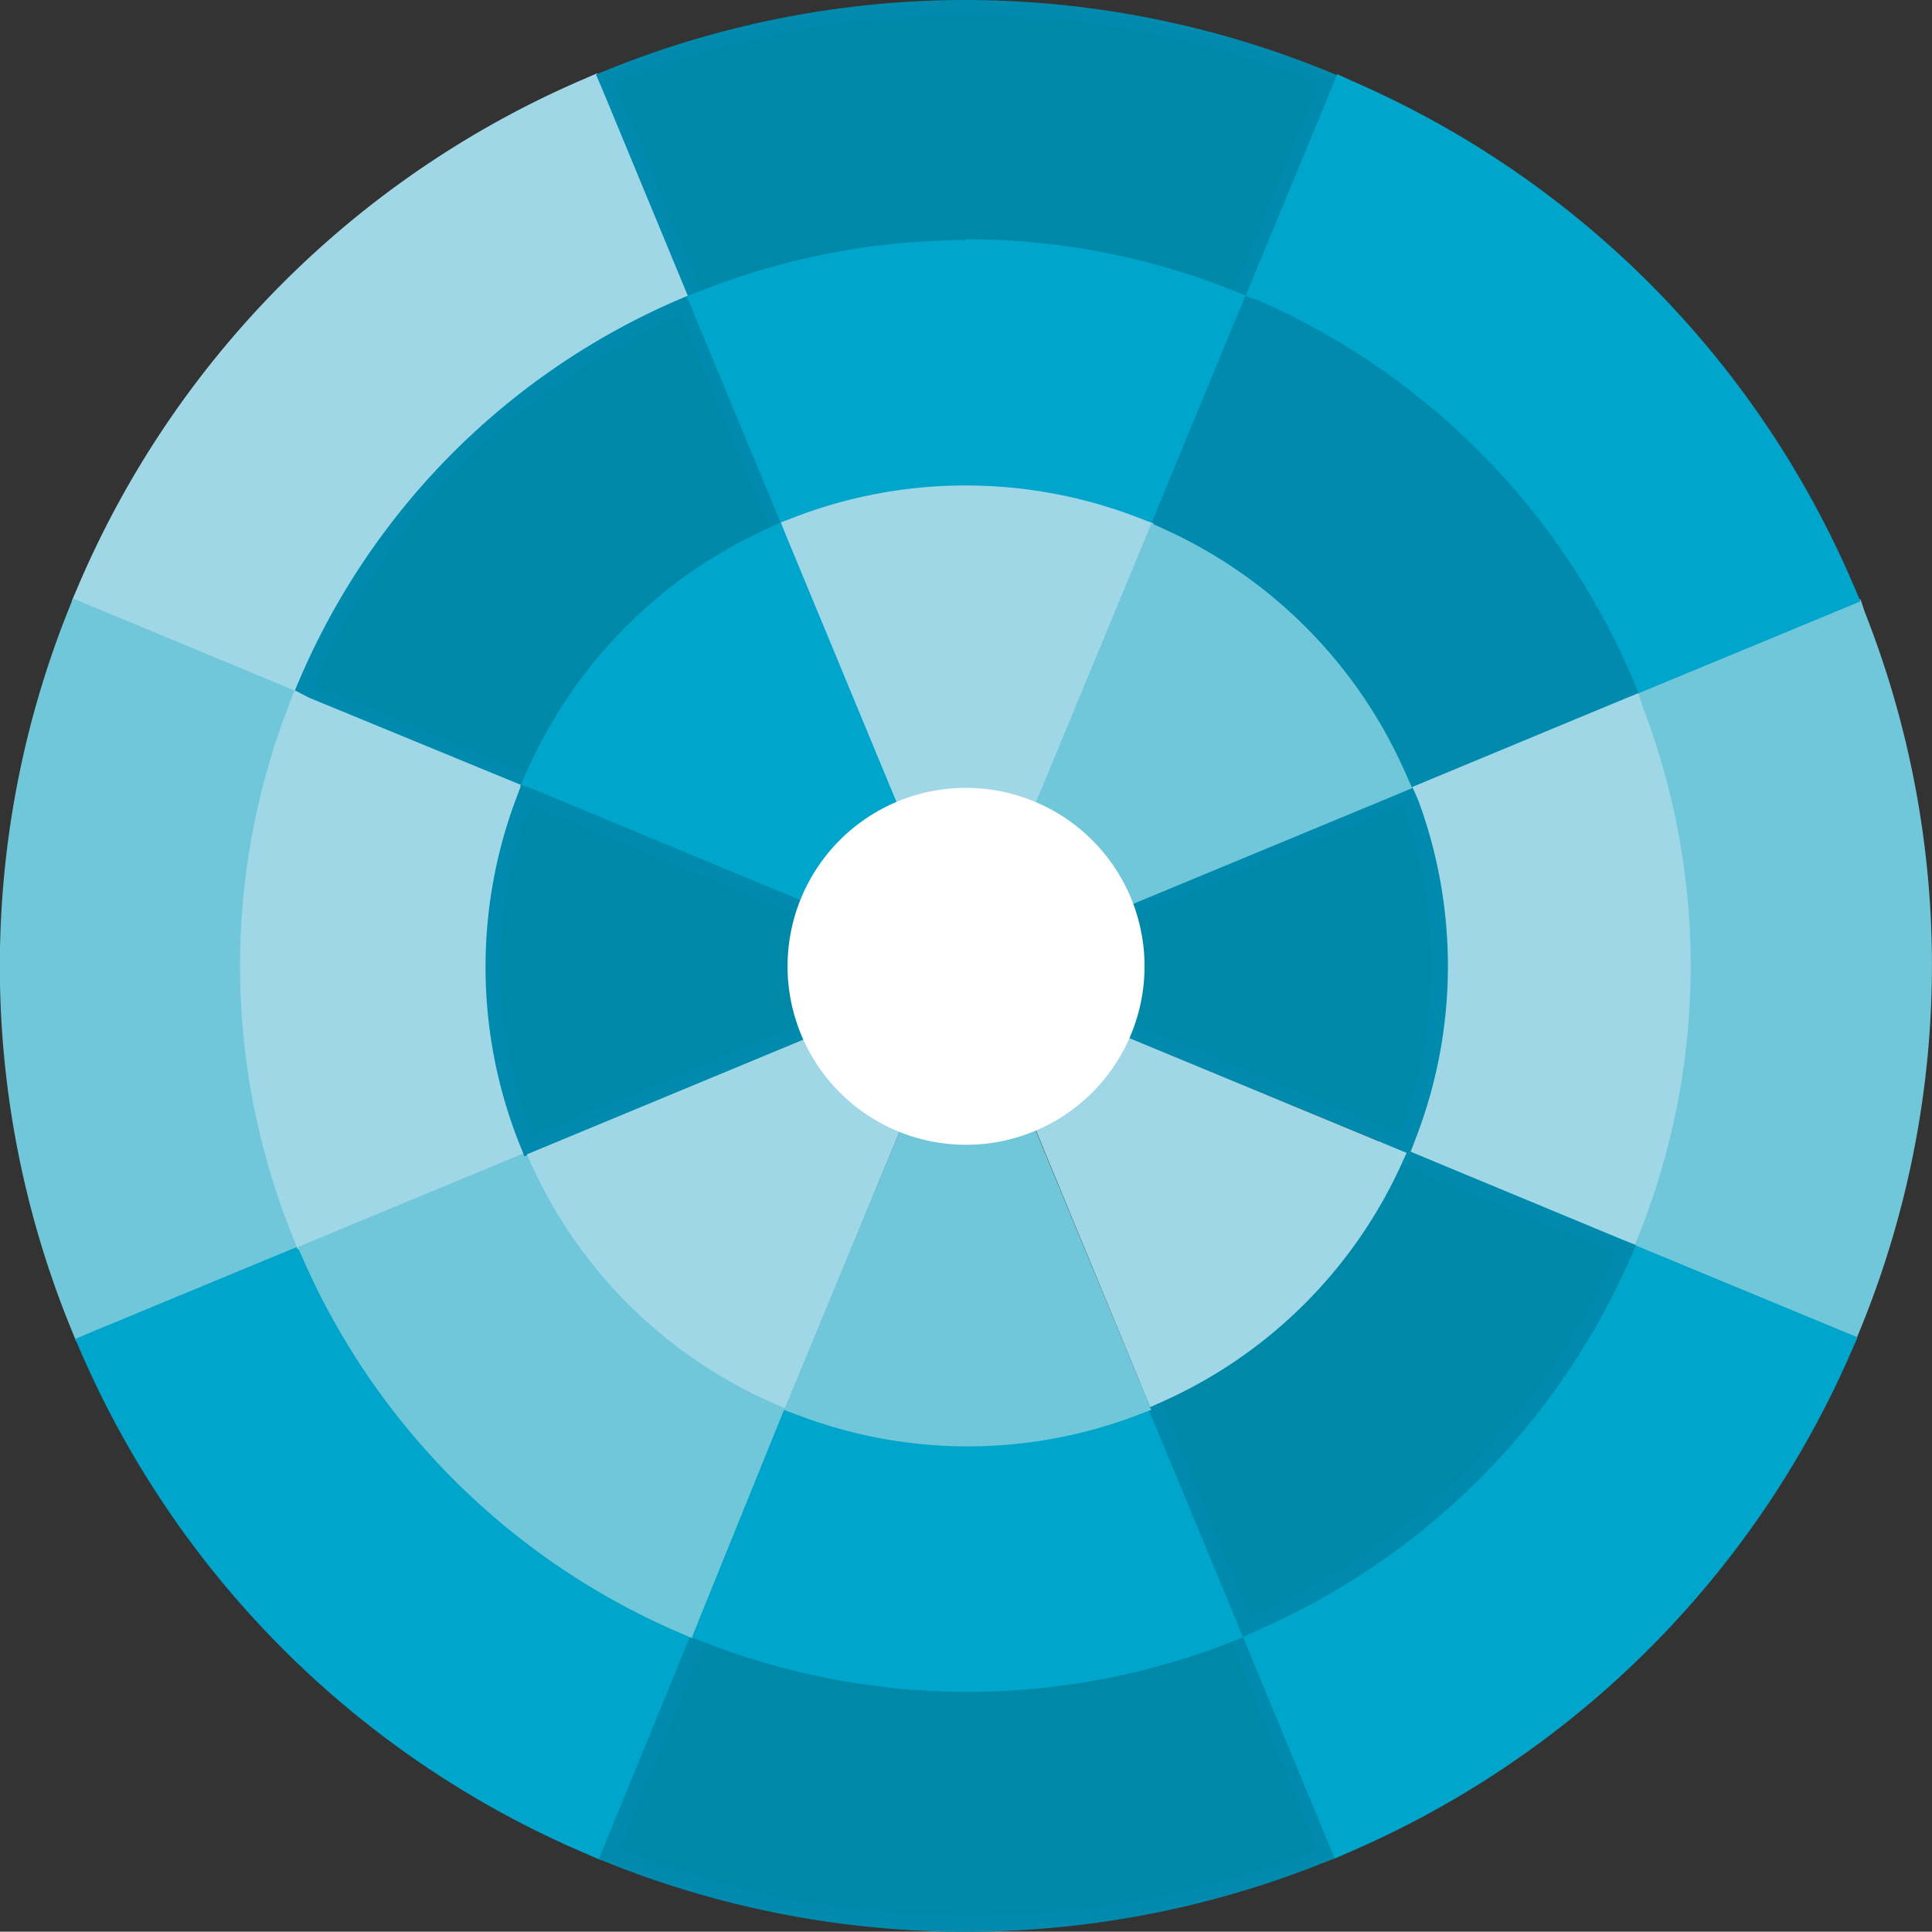
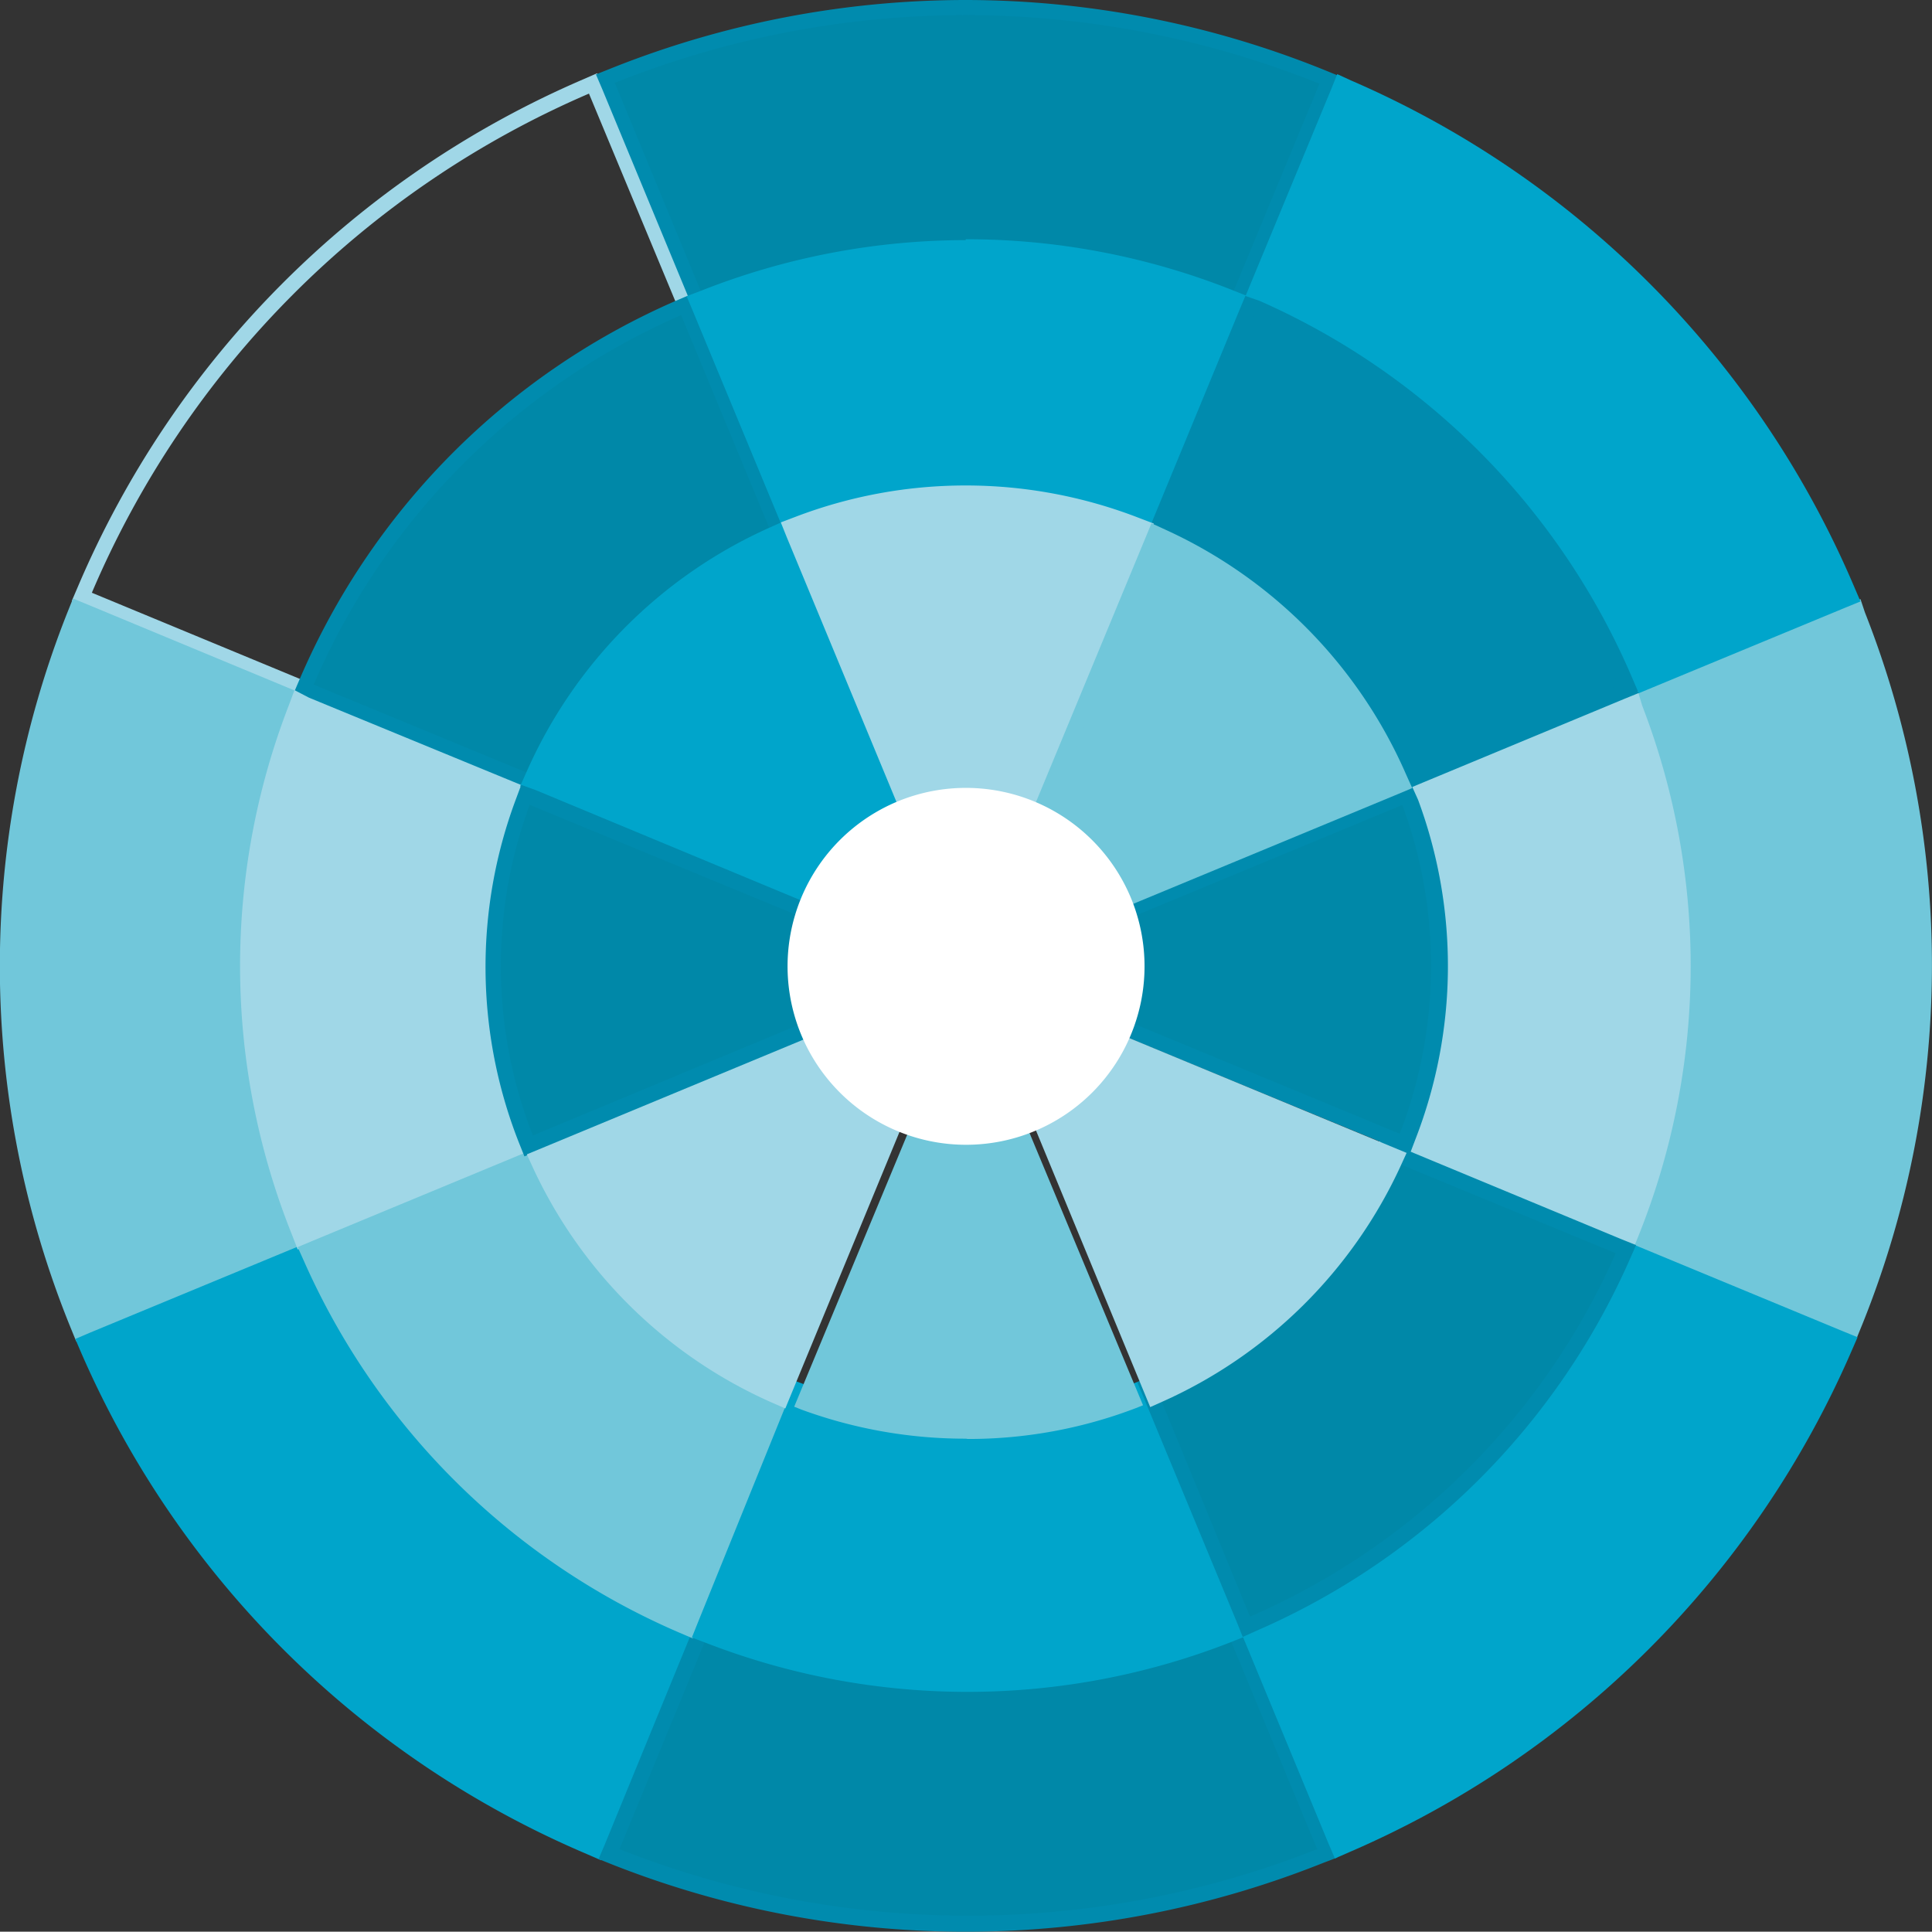
<svg xmlns="http://www.w3.org/2000/svg" viewBox="0 0 66.46 66.45">
  <rect x="0" y="0" width="66.46" height="66.45" fill="#333333" stroke="none" />
  <g id="Ebene_2" data-name="Ebene 2">
    <g id="Ebene_1-2" data-name="Ebene 1">
      <g>
-         <path d="M2.82,20.53l.1-.24A32.79,32.79,0,0,1,20.16,3l.24-.11L23.77,11l-.24.1A24.07,24.07,0,0,0,11,23.65l-.1.24Z" style="fill: #a0d7e7" />
        <path d="M20.54,2.52l-.48.21A33.1,33.1,0,0,0,2.68,20.18l-.21.49.49.2L10.59,24l.48.2.2-.48A23.85,23.85,0,0,1,23.64,11.32l.47-.2-.2-.48L20.75,3Zm-.28.7,3.17,7.62A24.36,24.36,0,0,0,10.79,23.55L3.16,20.39A32.57,32.57,0,0,1,20.26,3.22" style="fill: #a0d7e7" />
        <path d="M2.66,45.55a32.85,32.85,0,0,1-.11-24.37l.1-.25,8.11,3.36-.09.24a24.1,24.1,0,0,0,.11,17.66l.09.25L2.76,45.8Z" style="fill: #71c7da" />
        <path d="M2.51,20.59l-.2.5a33,33,0,0,0,.11,24.56l.2.49.49-.2,7.62-3.16.48-.2L11,42.1a23.82,23.82,0,0,1-.1-17.48l.18-.47-.47-.2L3,20.79Zm.29.69,7.63,3.15a24.38,24.38,0,0,0,.1,17.86L2.91,45.46A32.55,32.55,0,0,1,2.8,21.28" style="fill: #71c7da" />
        <path d="M20.29,63.54A32.84,32.84,0,0,1,3,46.44l-.11-.24,8.12-3.37.1.24a24.06,24.06,0,0,0,12.5,12.36l.24.1-3.36,8.11Z" style="fill: #00a5cb" />
        <path d="M11.18,42.49l-.47.2L3.08,45.85l-.49.21.21.49A33.06,33.06,0,0,0,20.19,63.78l.48.21.21-.49L24,55.87l.2-.48-.47-.2A23.83,23.83,0,0,1,11.39,43Zm-.27.69A24.37,24.37,0,0,0,23.55,55.67L20.39,63.3a32.62,32.62,0,0,1-17.11-17Z" style="fill: #00a5cb" />
        <path d="M42.13,10.75a24,24,0,0,0-17.72,0l-.24.09L20.81,2.7l.24-.1a32.88,32.88,0,0,1,24.44,0l.24.1-3.35,8.12Z" style="fill: #0088a8" />
        <path d="M33.22,0A32.92,32.92,0,0,0,21,2.36l-.5.2.21.49,3.16,7.63.2.47L24.5,11A23.93,23.93,0,0,1,42,11l.48.2.2-.48,3.15-7.63.2-.49-.49-.2A33,33,0,0,0,33.22,0m0,.52A32.71,32.71,0,0,1,45.39,2.88l-3.16,7.63a24.33,24.33,0,0,0-17.92,0L21.15,2.85A32.52,32.52,0,0,1,33.22.52" style="fill: #008bae" />
        <path d="M55.61,42.37l.1-.24a24.14,24.14,0,0,0,.09-17.58l-.1-.24L63.81,21l.1.25a32.76,32.76,0,0,1-.09,24.28l-.09.25Z" style="fill: #71c7da" />
        <path d="M64,20.61l-.49.2L55.84,24l-.47.2.18.48A23.84,23.84,0,0,1,55.46,42l-.19.48.48.19,7.63,3.16.49.2.2-.49a33.08,33.08,0,0,0,.08-24.48Zm-.29.69a32.64,32.64,0,0,1-.09,24.09L56,42.23A24.32,24.32,0,0,0,56,24.46Z" style="fill: #71c7da" />
        <path d="M33.24,66.19A32.87,32.87,0,0,1,21.18,63.9l-.24-.09,3.35-8.12.24.1a24.32,24.32,0,0,0,8.71,1.62,24,24,0,0,0,8.81-1.67l.24-.1,3.36,8.11-.24.1a32.68,32.68,0,0,1-12.17,2.34" style="fill: #0088a8" />
        <path d="M42.43,55.3l-.48.19a23.75,23.75,0,0,1-17.32,0l-.48-.18-.2.47L20.8,63.46l-.21.49.5.2a33.13,33.13,0,0,0,24.41-.06l.5-.19-.21-.49-3.16-7.63Zm-.28.68,3.16,7.63a32.6,32.6,0,0,1-24,0L24.44,56A24.38,24.38,0,0,0,42.15,56" style="fill: #008bae" />
        <path d="M55.44,23.67A24.07,24.07,0,0,0,43,11.12L42.78,11,46.13,2.9l.25.11A32.83,32.83,0,0,1,63.55,20.3l.1.25-8.11,3.36Z" style="fill: #00a5cb" />
        <path d="M46,2.55l-.2.5-3.16,7.63-.19.47.46.21A23.84,23.84,0,0,1,55.2,23.78l.2.47.48-.2,7.63-3.16.49-.2-.21-.49A33.07,33.07,0,0,0,46.48,2.77Zm.28.7a32.6,32.6,0,0,1,17,17.16l-7.63,3.16A24.33,24.33,0,0,0,43.12,10.88Z" style="fill: #00a5cb" />
        <path d="M42.69,55.48l.24-.11A24.11,24.11,0,0,0,55.34,43l.1-.24,8.12,3.36-.11.25A32.83,32.83,0,0,1,46.3,63.48l-.25.11Z" style="fill: #00a5cb" />
        <path d="M55.31,42.43l-.21.47A23.77,23.77,0,0,1,42.82,55.13l-.47.21.2.47,3.16,7.63.21.49.48-.21A33.1,33.1,0,0,0,63.69,46.48L63.9,46l-.49-.2-7.63-3.16Zm.27.68,7.63,3.16a32.57,32.57,0,0,1-17,17L43,55.61a24.31,24.31,0,0,0,12.55-12.5" style="fill: #00a5cb" />
        <path d="M10.44,23.69l.11-.25A24.65,24.65,0,0,1,23.32,10.6l.25-.1L27,18.78l-.23.1a15.69,15.69,0,0,0-7.94,8l-.1.23Z" style="fill: #0088a8" />
        <path d="M23.71,10.15l-.49.21a24.88,24.88,0,0,0-12.91,13l-.21.49.49.2,7.8,3.23.47.19.21-.47a15.43,15.43,0,0,1,7.81-7.86l.46-.21-.19-.47-3.24-7.8Zm-.28.69,3.23,7.8a15.91,15.91,0,0,0-8.07,8.13l-7.8-3.22A24.36,24.36,0,0,1,23.43,10.84" style="fill: #008bae" />
        <path d="M10.29,42.39a24.57,24.57,0,0,1-.1-18l.09-.25,8.28,3.43-.09.23A15.75,15.75,0,0,0,18.57,39l.1.24-8.28,3.44Z" style="fill: #a0d7e7" />
        <path d="M10.13,23.74l-.19.51a24.82,24.82,0,0,0,.11,18.24l.19.49.49-.2,7.8-3.24.48-.19-.19-.48a15.47,15.47,0,0,1-.1-11l.18-.47-.47-.19L10.63,24Zm.3.69,7.8,3.23a16,16,0,0,0,.1,11.4l-7.8,3.23a24.33,24.33,0,0,1-.1-17.86" style="fill: #a0d7e7" />
        <path d="M23.44,55.91A24.61,24.61,0,0,1,10.67,43.28L10.56,43l8.28-3.44.1.23a15.76,15.76,0,0,0,7.94,7.8l.23.1L23.69,56Z" style="fill: #71c7da" />
        <path d="M19,39.26l-.47.2-7.79,3.23-.5.21.22.49A24.86,24.86,0,0,0,23.34,56.15l.49.21.2-.49,3.23-7.8.19-.48-.46-.2a15.44,15.44,0,0,1-7.81-7.67Zm-.26.68a15.9,15.9,0,0,0,8.07,7.93l-3.23,7.8A24.37,24.37,0,0,1,10.91,43.18Z" style="fill: #71c7da" />
        <path d="M38.91,18.55a15.72,15.72,0,0,0-11.27,0l-.24.09L24,10.33l.25-.1a24.63,24.63,0,0,1,18.11,0l.25.1-3.43,8.28Z" style="fill: #00a5cb" />
        <path d="M33.22,8.26v0A24.8,24.8,0,0,0,24.12,10l-.5.19.21.5,3.23,7.79.2.47.47-.18a15.44,15.44,0,0,1,11.09,0l.47.18.2-.47,3.23-7.8.2-.49-.5-.2a24.79,24.79,0,0,0-9.2-1.76m0,.52a24.39,24.39,0,0,1,9,1.73L39,18.31a15.85,15.85,0,0,0-11.45,0l-3.24-7.79a24.33,24.33,0,0,1,8.91-1.7" style="fill: #00a5cb" />
        <path d="M47.81,39.15l.1-.24A15.75,15.75,0,0,0,48,27.78l-.09-.23,8.28-3.44.09.25a24.61,24.61,0,0,1-.08,18l-.1.24Z" style="fill: #a0d7e7" />
        <path d="M56.34,23.77l-.5.2L48,27.21l-.46.19.17.47a15.39,15.39,0,0,1-.09,10.94l-.18.48.47.2,7.8,3.23.49.2.2-.5a24.89,24.89,0,0,0,.09-18.15Zm-.3.69A24.32,24.32,0,0,1,56,42.23L48.15,39a16,16,0,0,0,.09-11.31Z" style="fill: #a0d7e7" />
        <path d="M33.24,57.93a24.48,24.48,0,0,1-8.9-1.66l-.25-.09,3.43-8.28.23.08a15.67,15.67,0,0,0,11.07,0l.24-.09,3.43,8.28-.25.09a24.43,24.43,0,0,1-9,1.71" style="fill: #00a5cb" />
        <path d="M39.2,47.51l-.47.18a15.27,15.27,0,0,1-5.5,1,15.46,15.46,0,0,1-5.38-1l-.48-.18-.19.47L24,55.83l-.2.5.5.19a24.85,24.85,0,0,0,18.09-.05l.5-.2-.21-.49L39.4,48Zm-.29.67L42.15,56A24.38,24.38,0,0,1,24.44,56l3.22-7.8a16,16,0,0,0,5.57,1,15.72,15.72,0,0,0,5.68-1" style="fill: #00a5cb" />
        <path d="M47.64,26.91a15.66,15.66,0,0,0-7.86-8l-.23-.11L43,10.53l.24.11a24.6,24.6,0,0,1,12.7,12.83l.11.24-8.28,3.43Z" style="fill: #008bae" />
        <path d="M42.84,10.18l-.21.5-3.22,7.8-.2.47.46.21A15.45,15.45,0,0,1,47.4,27l.21.48.47-.2,7.8-3.24.49-.2-.21-.49a24.84,24.84,0,0,0-12.83-13Zm.28.7A24.33,24.33,0,0,1,55.68,23.57l-7.8,3.23a15.94,15.94,0,0,0-8-8.12Z" style="fill: #008bae" />
        <path d="M39.46,47.68l.23-.1a15.73,15.73,0,0,0,7.85-7.8l.11-.23L55.93,43l-.11.25A24.62,24.62,0,0,1,43.14,55.85l-.25.11Z" style="fill: #0088a8" />
        <path d="M47.51,39.21l-.21.46a15.46,15.46,0,0,1-7.72,7.67l-.46.21.2.47,3.23,7.79.2.5.49-.22A24.84,24.84,0,0,0,56.06,43.33l.22-.5-.5-.2L48,39.4Zm.27.68,7.8,3.22A24.31,24.31,0,0,1,43,55.61L39.8,47.82a16,16,0,0,0,8-7.93" style="fill: #008bae" />
        <path d="M18.24,26.91l.11-.24a16.25,16.25,0,0,1,8.2-8.27l.25-.11L32.89,33Z" style="fill: #00a5cb" />
        <path d="M26.94,17.94l-.49.22a16.5,16.5,0,0,0-8.34,8.4l-.22.49.5.21L32.2,33l1.17.49-.48-1.17L27.15,18.44Zm-.28.7L32.4,32.49,18.59,26.77a15.91,15.91,0,0,1,8.07-8.13" style="fill: #00a5cb" />
        <path d="M18.09,39.15A16.22,16.22,0,0,1,18,27.57l.1-.26,14.64,6.06-14.54,6Z" style="fill: #0088a8" />
        <path d="M17.93,27l-.19.51a16.47,16.47,0,0,0,.1,11.77l.2.5.49-.21,13.71-5.68,1.17-.49-1.17-.48L18.43,27.18Zm.3.69L32,33.37,18.33,39.06a16,16,0,0,1-.1-11.4" style="fill: #008bae" />
        <path d="M18.71,39.94a15.9,15.9,0,0,0,8.07,7.93L32.4,34.26Z" style="fill: #a0d7e7" />
        <path d="M18.71,39.94a15.9,15.9,0,0,0,8.07,7.93L32.4,34.26Z" style="fill: none;stroke: #a0d7e7;stroke-miterlimit: 10;stroke-width: 0.876px" />
        <path d="M27.2,18.12l.25-.09a16.18,16.18,0,0,1,11.65,0l.25.1L33.29,32.81Z" style="fill: #a0d7e7" />
        <path d="M33.22,16.7a16.39,16.39,0,0,0-5.86,1.08l-.5.19.2.5L32.8,32.32l.49,1.17.48-1.17,5.72-13.81.2-.5-.5-.19a16.47,16.47,0,0,0-6-1.12m0,.52A15.91,15.91,0,0,1,39,18.31L33.29,32.12,27.55,18.27a15.88,15.88,0,0,1,5.67-1.05" style="fill: #a0d7e7" />
        <path d="M33.86,33.37l14.53-6,.1.25a16.27,16.27,0,0,1-.09,11.5l-.1.25Z" style="fill: #0088a8" />
        <path d="M48.55,27l-.51.21-13.7,5.68-1.17.48,1.17.49L48,39.49l.5.2.19-.5a16.44,16.44,0,0,0,.09-11.68Zm-.31.69A16,16,0,0,1,48.15,39L34.54,33.37Z" style="fill: #008bae" />
        <path d="M33.23,49.49a16.36,16.36,0,0,1-5.66-1l-.25-.1,6-14.44,6,14.39-.25.1a16.12,16.12,0,0,1-5.78,1.06Z" style="fill: #71c7da" />
-         <path d="M33.29,33.26l-.48,1.17L27.18,48l-.21.5.51.19a16.38,16.38,0,0,0,11.62,0l.5-.19-.2-.5L33.78,34.43Zm0,1.37,5.62,13.55a15.68,15.68,0,0,1-5.68,1,16,16,0,0,1-5.57-1Z" style="fill: #71c7da" />
        <path d="M39.75,18.33l.25.11a16.23,16.23,0,0,1,8.12,8.26l.11.24L33.69,33Z" style="fill: #71c7da" />
        <path d="M39.61,18l-.21.51L33.69,32.29l-.48,1.17L34.38,33l13.7-5.68.5-.21-.22-.49a16.5,16.5,0,0,0-8.25-8.39Zm.28.71a16,16,0,0,1,8,8.12l-13.7,5.69Z" style="fill: #71c7da" />
        <path d="M39.8,47.82a15.93,15.93,0,0,0,8-7.93l-13.6-5.63Z" style="fill: #a0d7e7" />
        <path d="M39.8,47.82a15.93,15.93,0,0,0,8-7.93l-13.6-5.63Z" style="fill: none;stroke: #a0d7e7;stroke-miterlimit: 10;stroke-width: 0.876px" />
        <path d="M38.9,30.88a6.14,6.14,0,1,1-8-3.32,6.15,6.15,0,0,1,8,3.32" style="fill: #fff" />
      </g>
    </g>
  </g>
</svg>